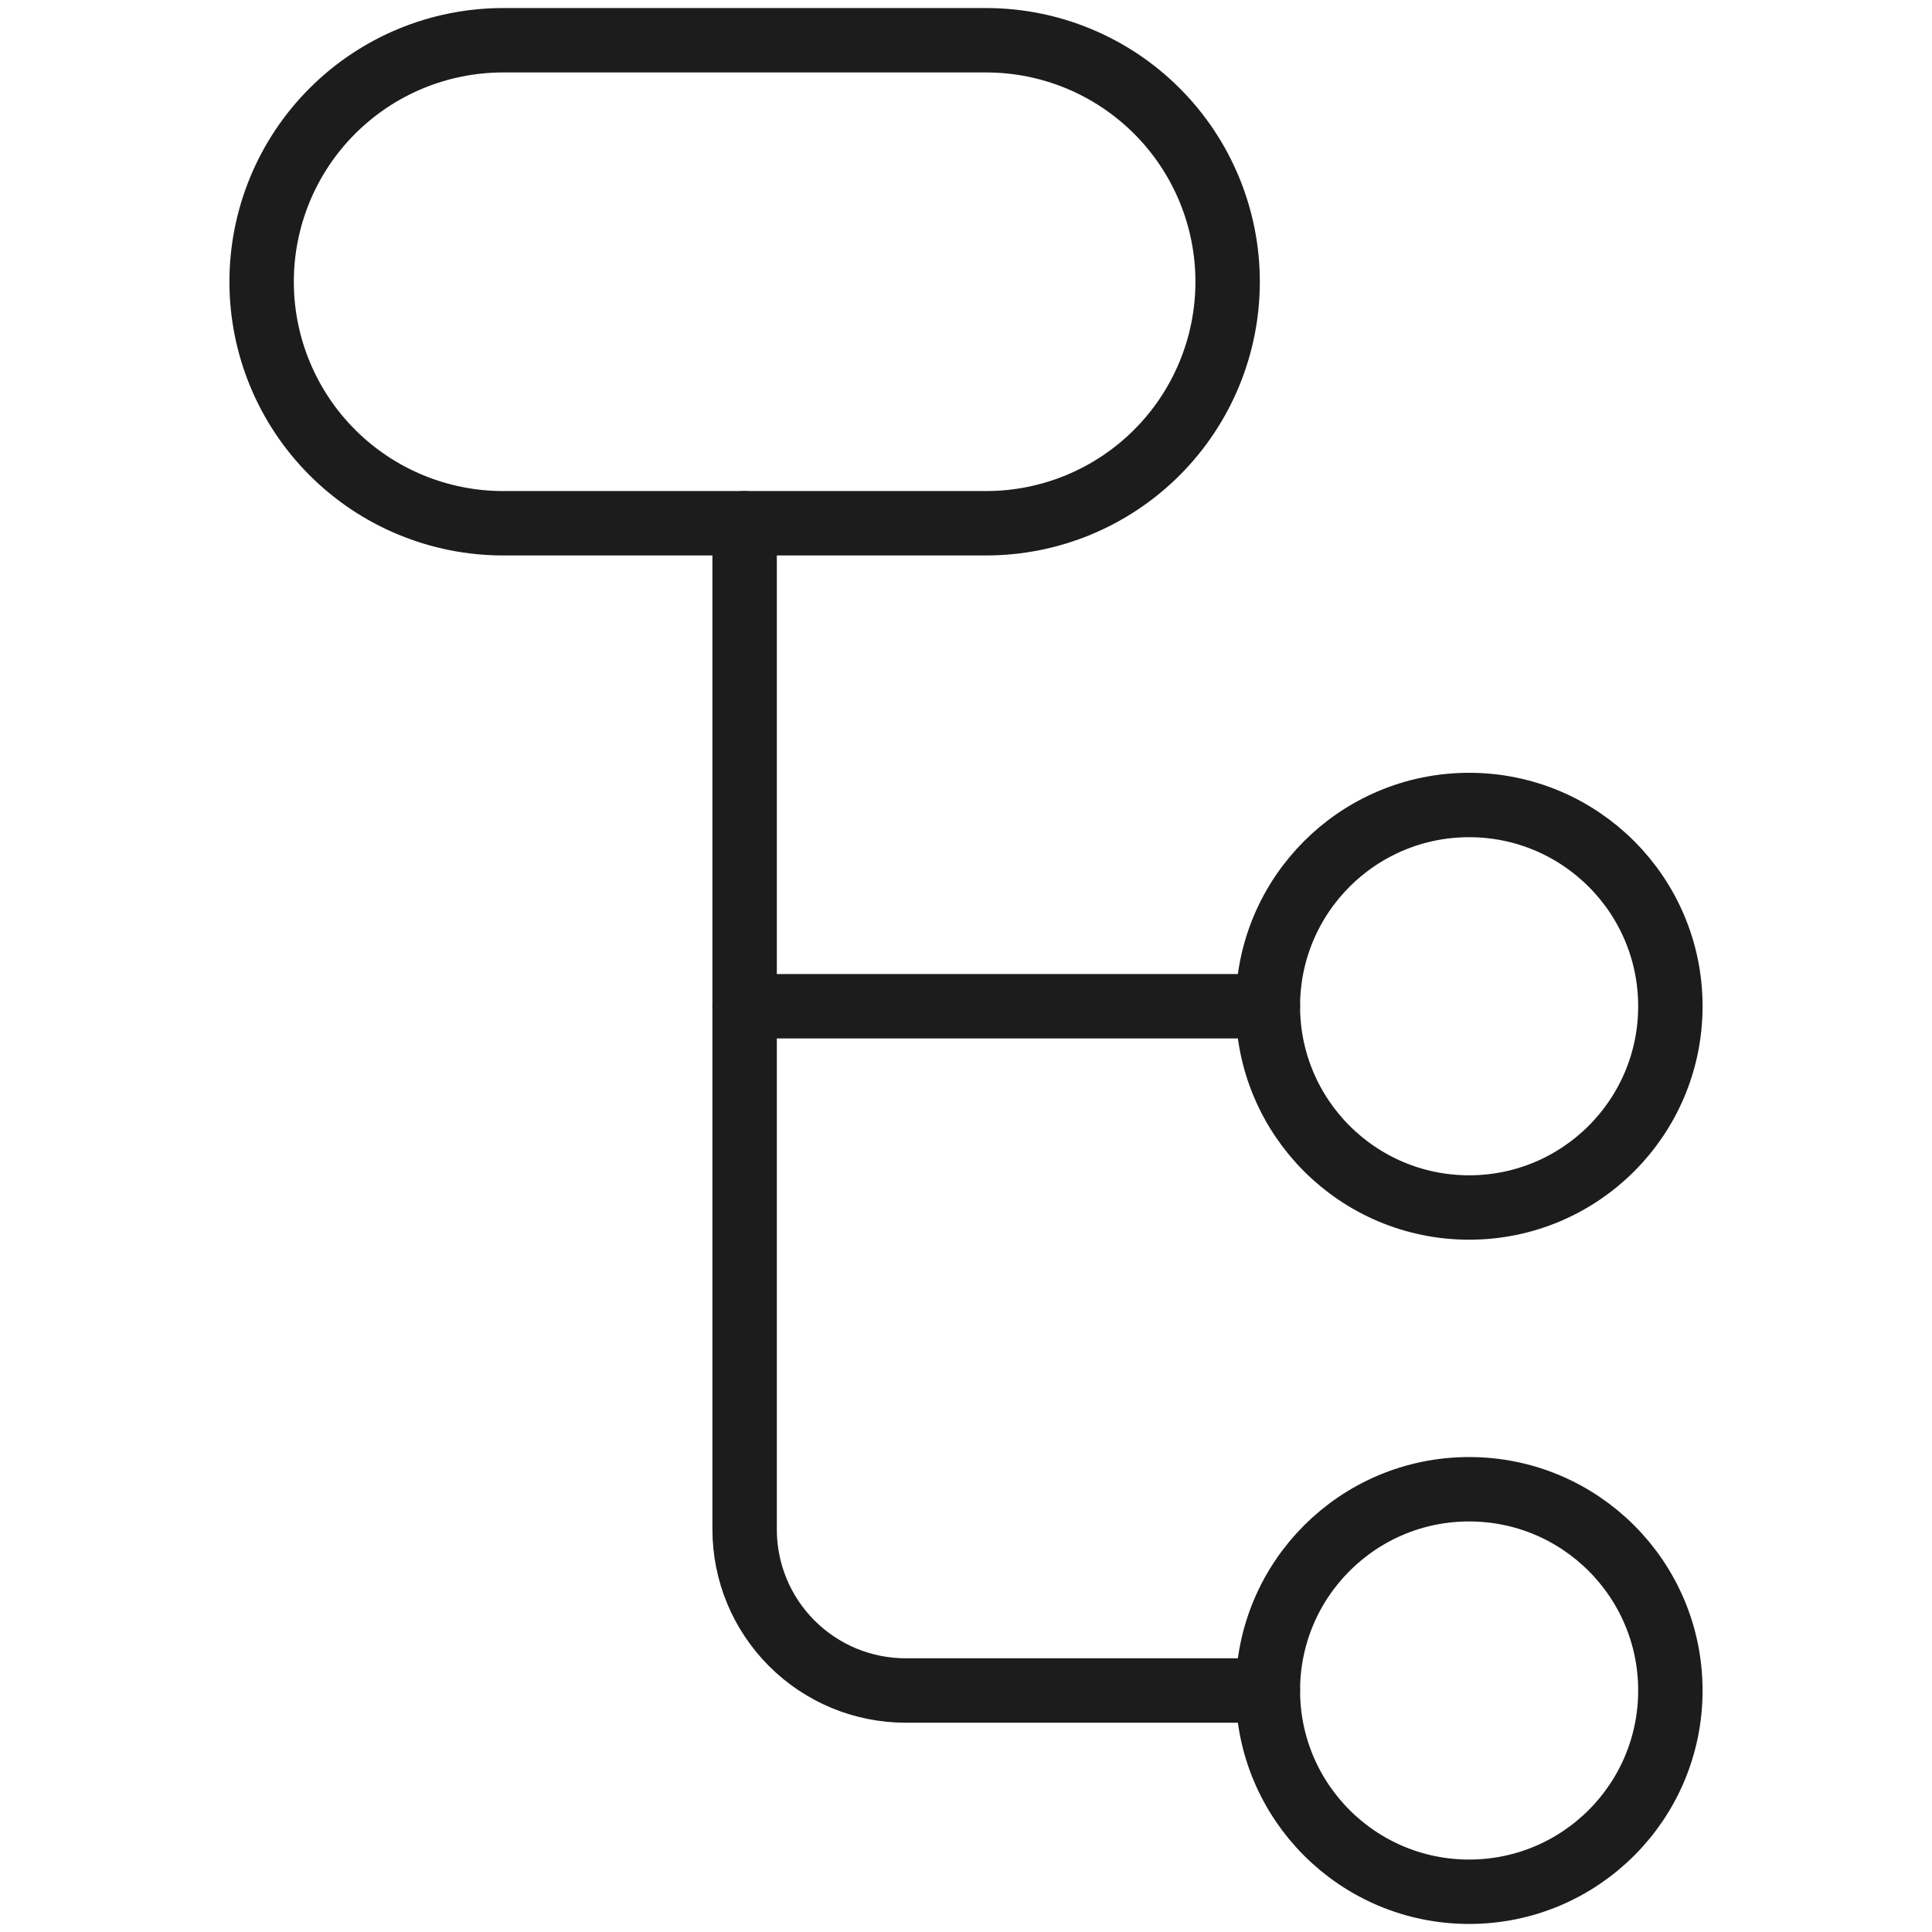
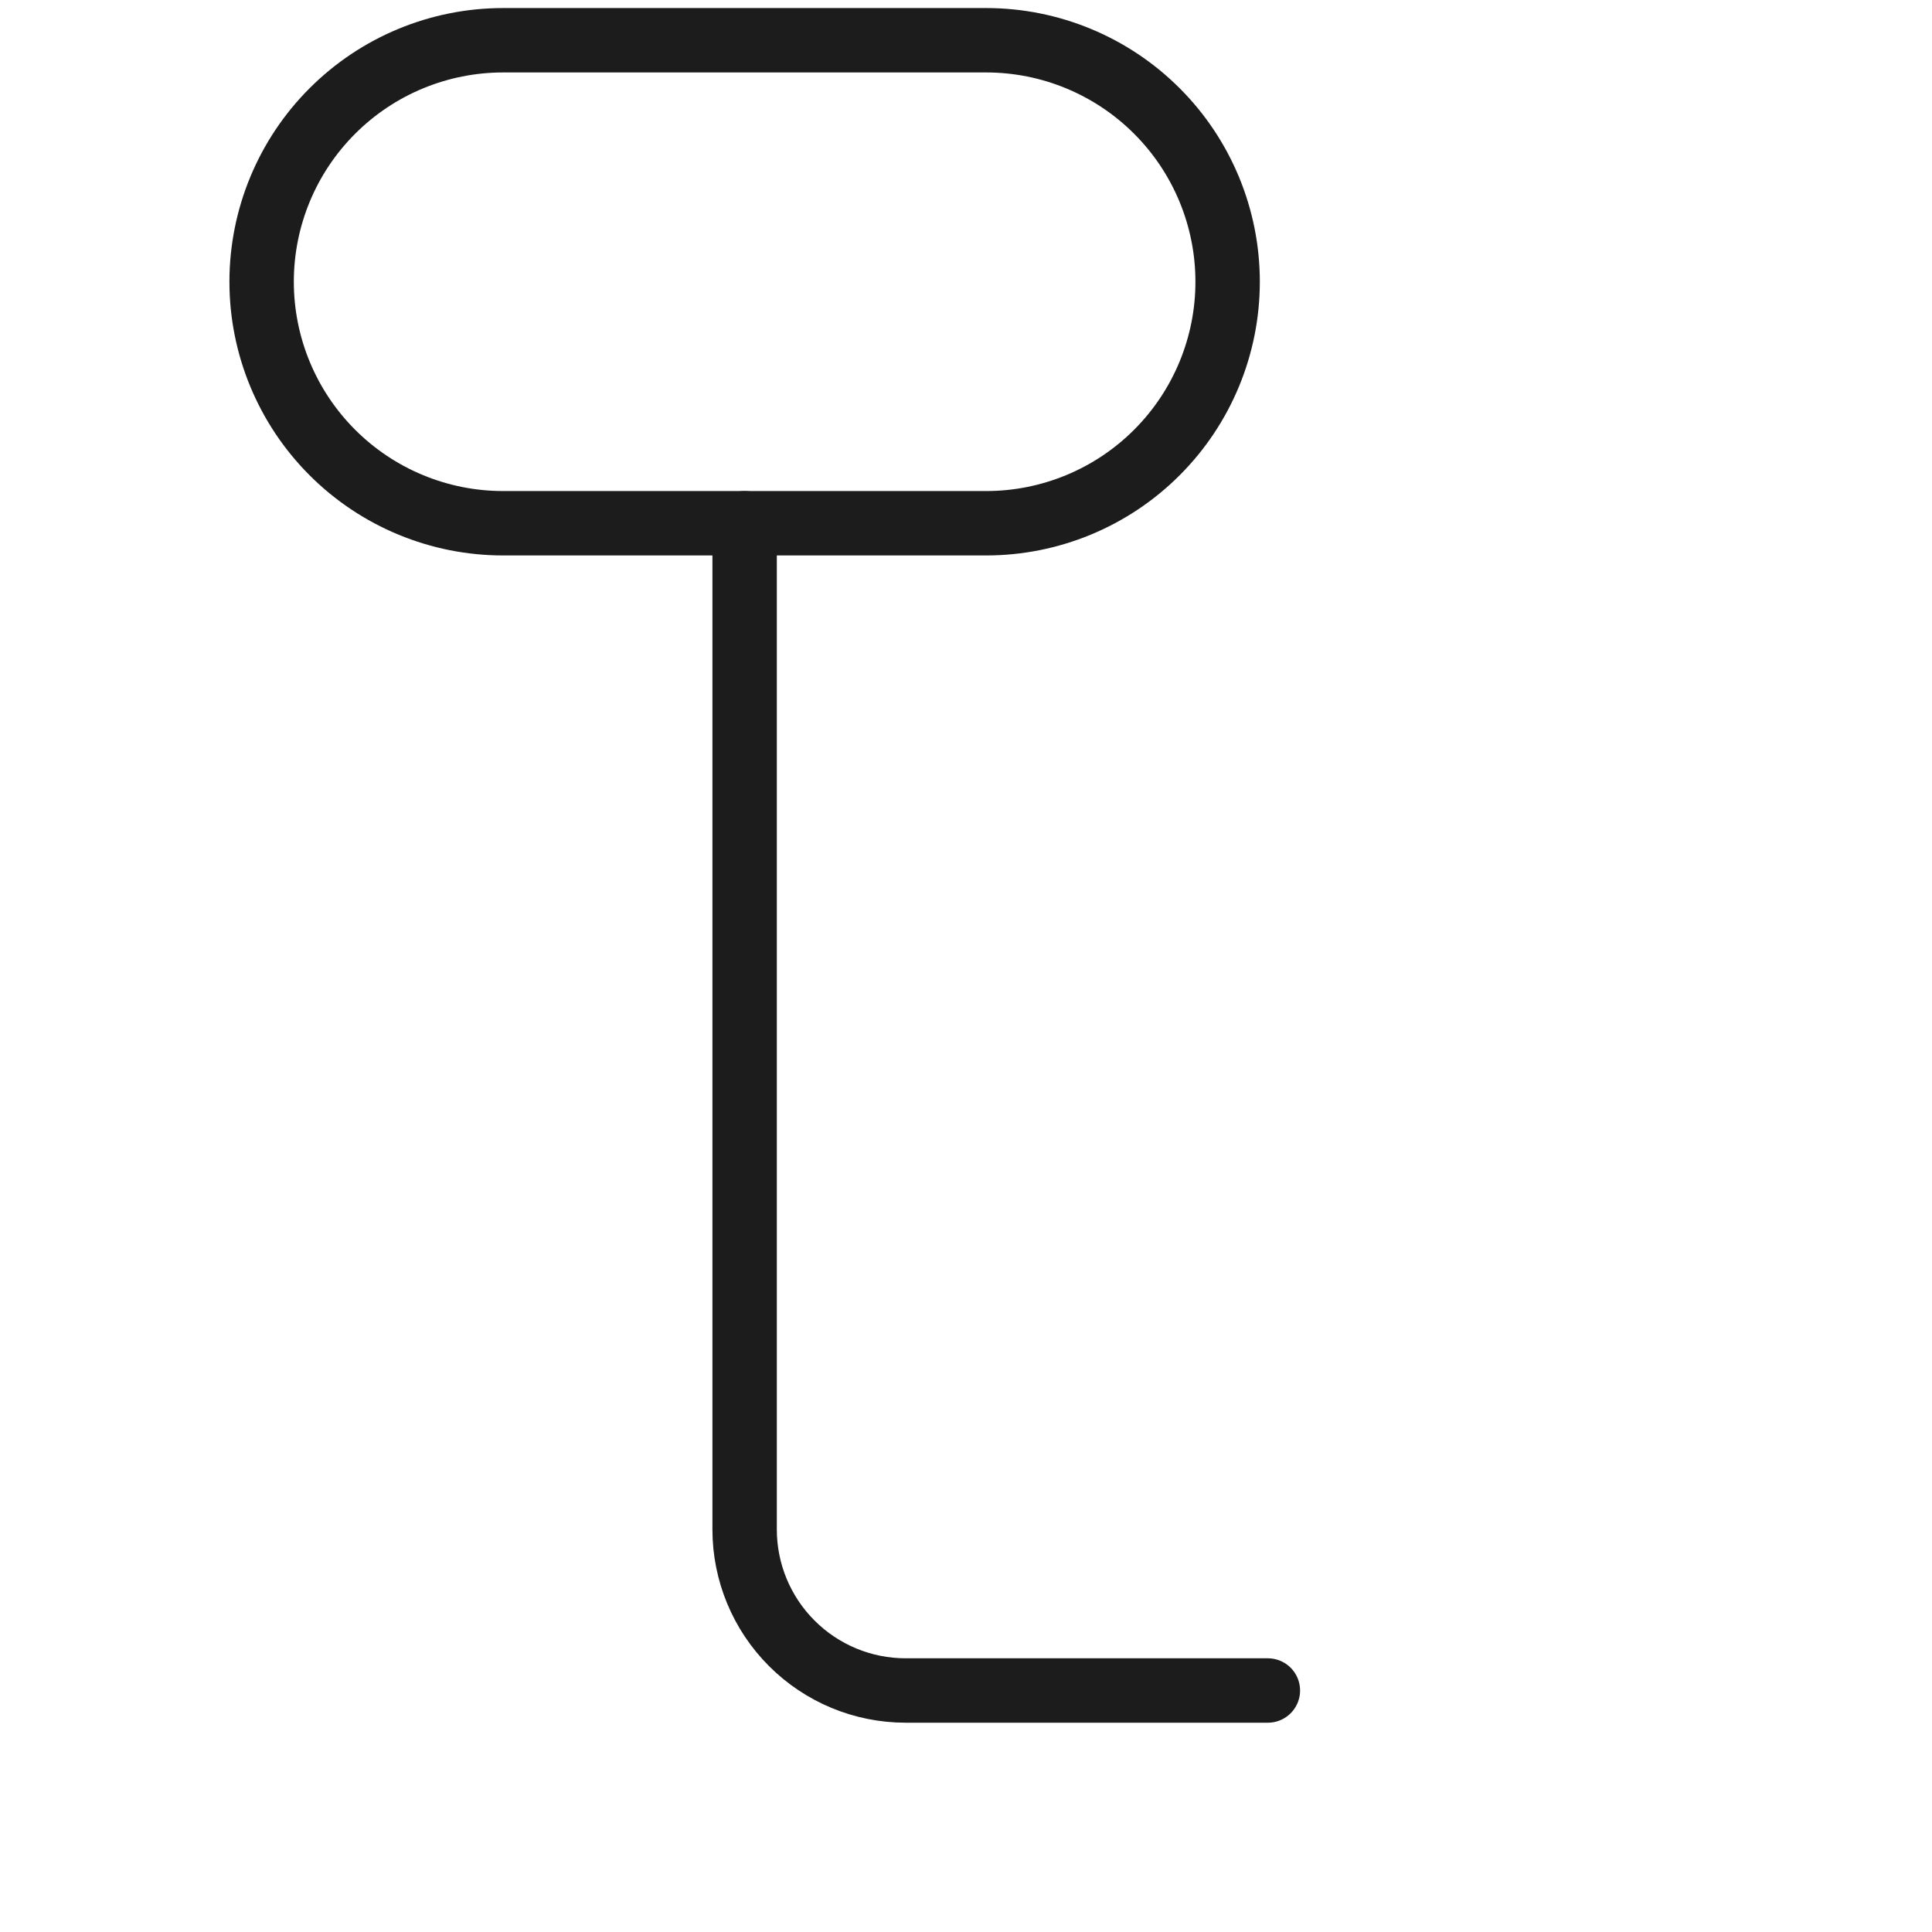
<svg xmlns="http://www.w3.org/2000/svg" width="60" height="60" viewBox="0 0 60 60" fill="none">
-   <path d="M45.625 37.5C49.077 37.5 51.875 34.702 51.875 31.25C51.875 27.798 49.077 25 45.625 25C42.173 25 39.375 27.798 39.375 31.25C39.375 34.702 42.173 37.5 45.625 37.5Z" stroke="#1C1C1C" stroke-width="2" stroke-linecap="round" stroke-linejoin="round" />
-   <path d="M45.625 58.75C49.077 58.75 51.875 55.952 51.875 52.5C51.875 49.048 49.077 46.25 45.625 46.25C42.173 46.25 39.375 49.048 39.375 52.5C39.375 55.952 42.173 58.75 45.625 58.75Z" stroke="#1C1C1C" stroke-width="2" stroke-linecap="round" stroke-linejoin="round" />
  <path d="M23.125 16.25V47.5C23.125 48.826 23.652 50.098 24.59 51.035C25.527 51.973 26.799 52.5 28.125 52.5H39.375" stroke="#1C1C1C" stroke-width="2" stroke-linecap="round" stroke-linejoin="round" />
-   <path d="M23.125 31.25H39.375" stroke="#1C1C1C" stroke-width="2" stroke-linecap="round" stroke-linejoin="round" />
  <path d="M38.125 8.75C38.125 10.739 37.335 12.647 35.928 14.053C34.522 15.46 32.614 16.25 30.625 16.25H15.625C13.636 16.25 11.728 15.46 10.322 14.053C8.915 12.647 8.125 10.739 8.125 8.75C8.125 6.761 8.915 4.853 10.322 3.447C11.728 2.04 13.636 1.25 15.625 1.25H30.625C32.614 1.25 34.522 2.04 35.928 3.447C37.335 4.853 38.125 6.761 38.125 8.75Z" stroke="#1C1C1C" stroke-width="2" stroke-linecap="round" stroke-linejoin="round" />
</svg>